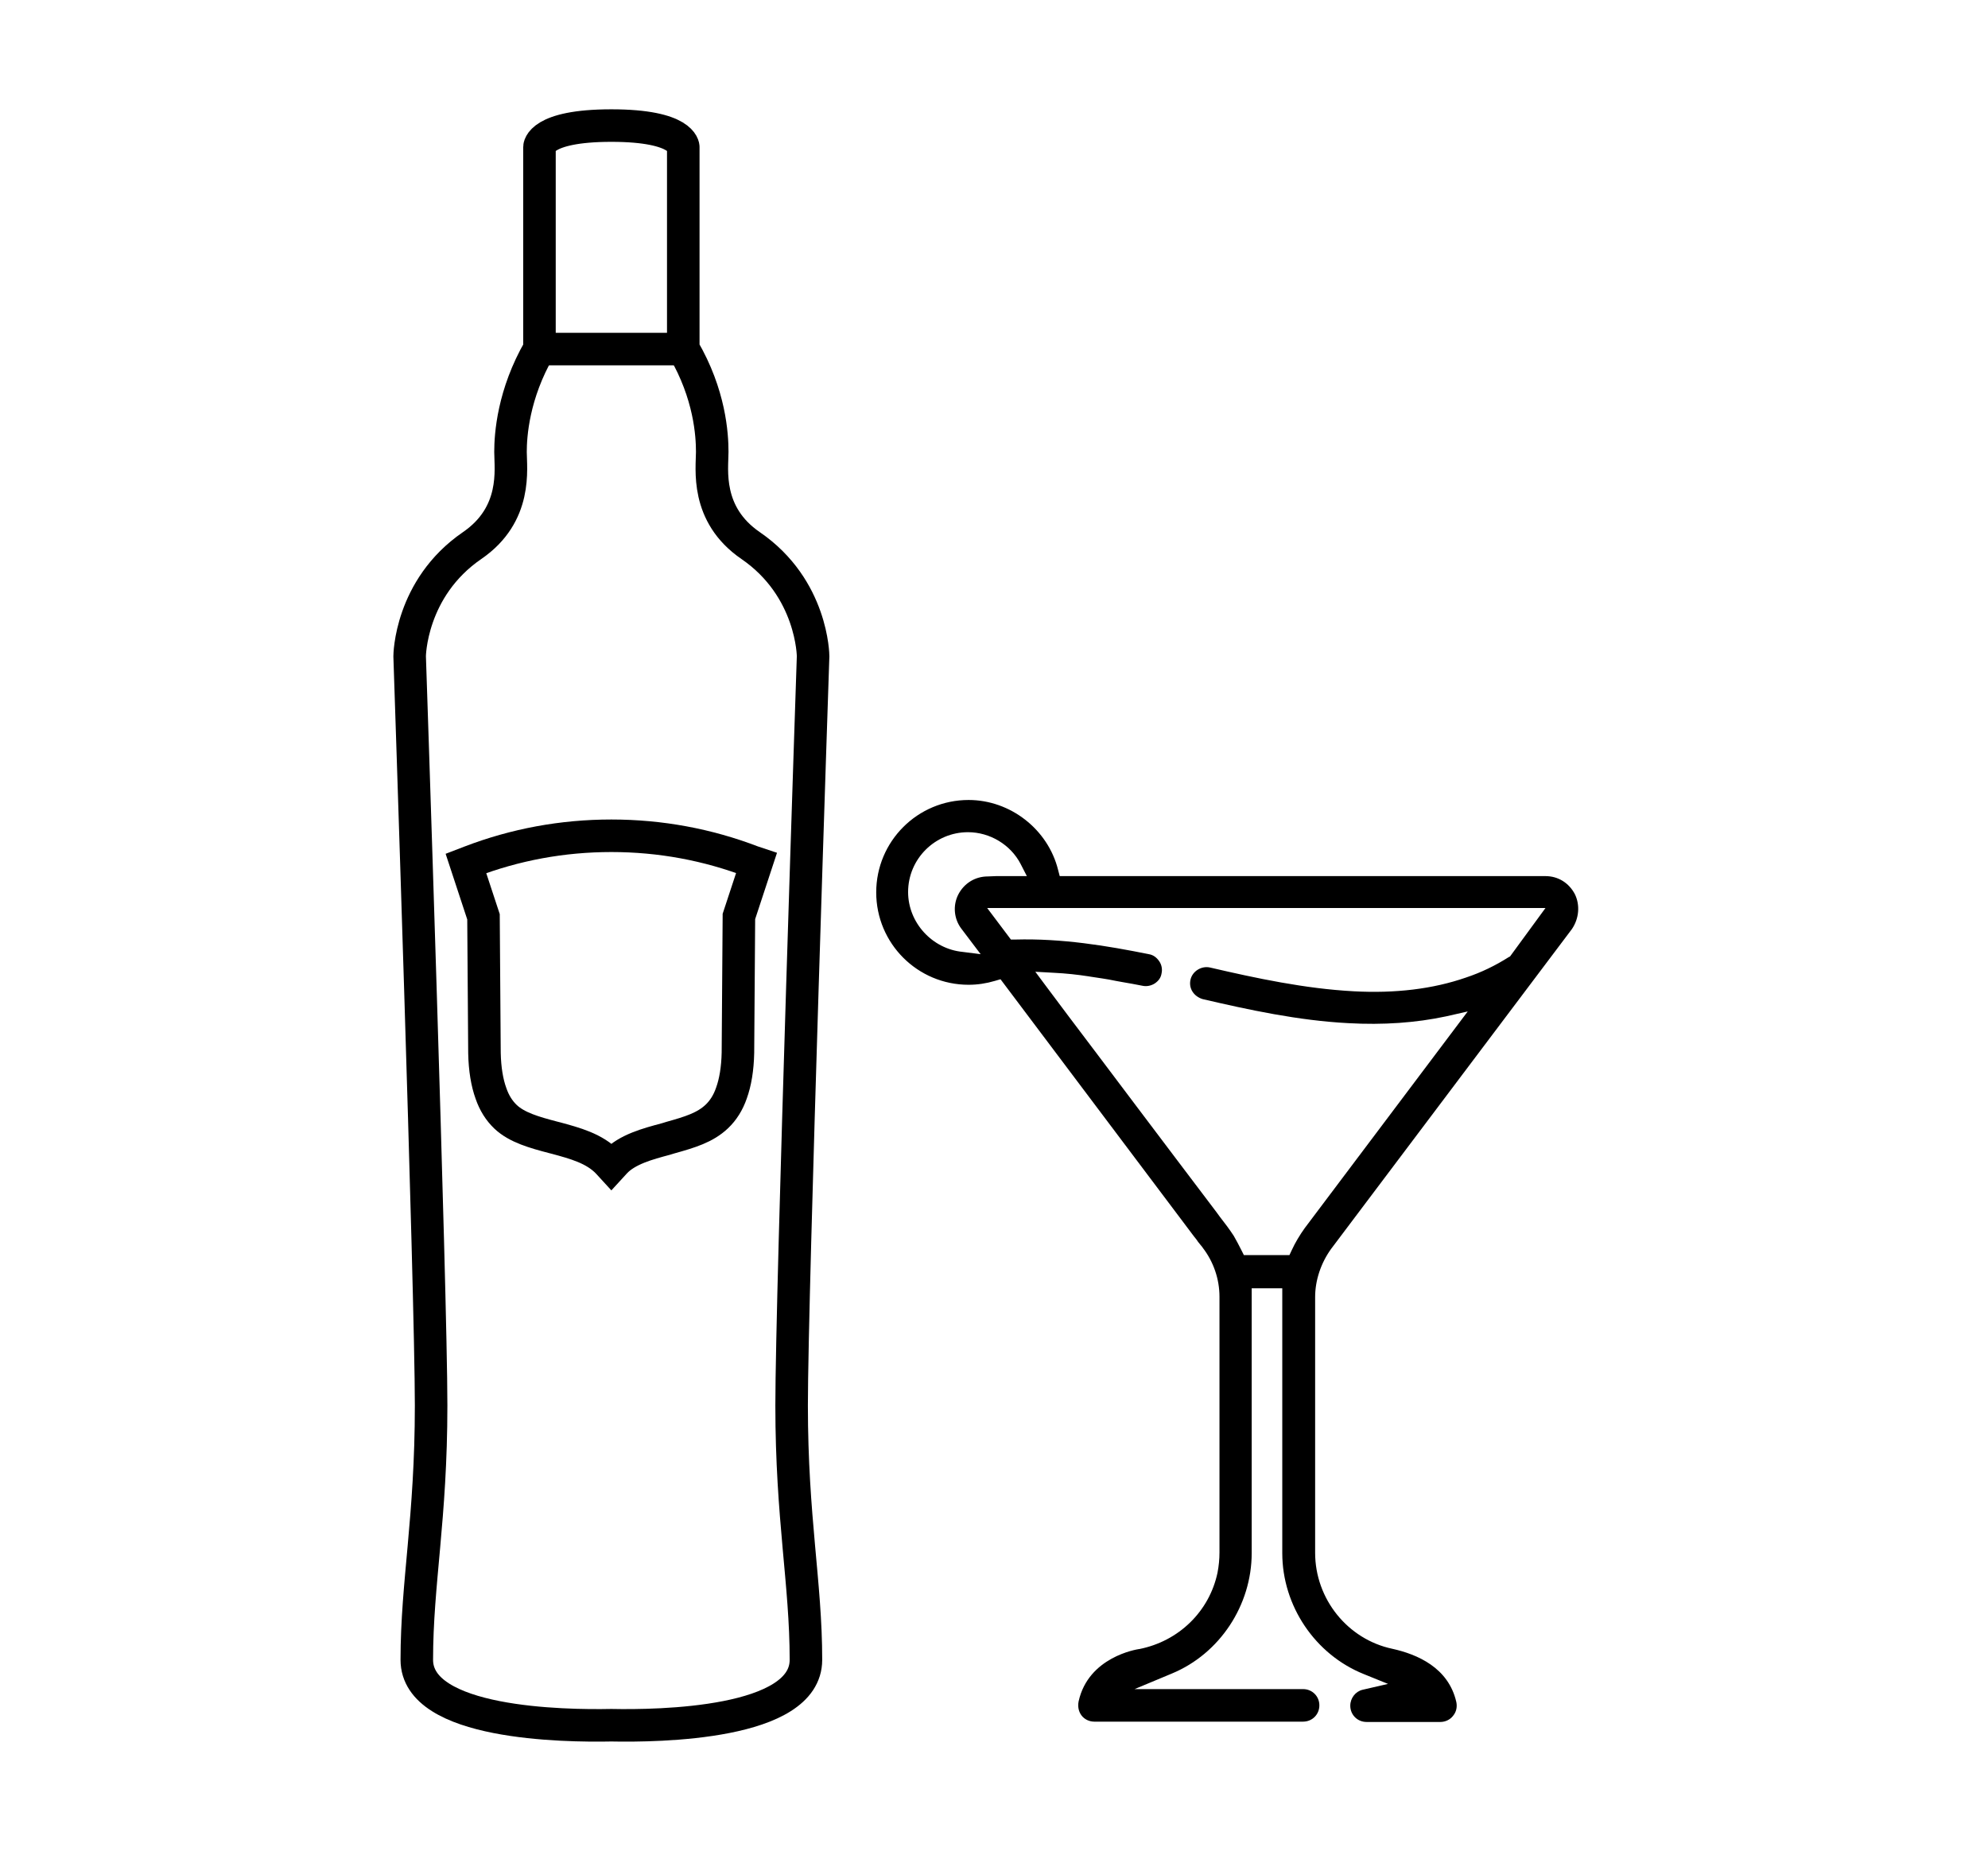
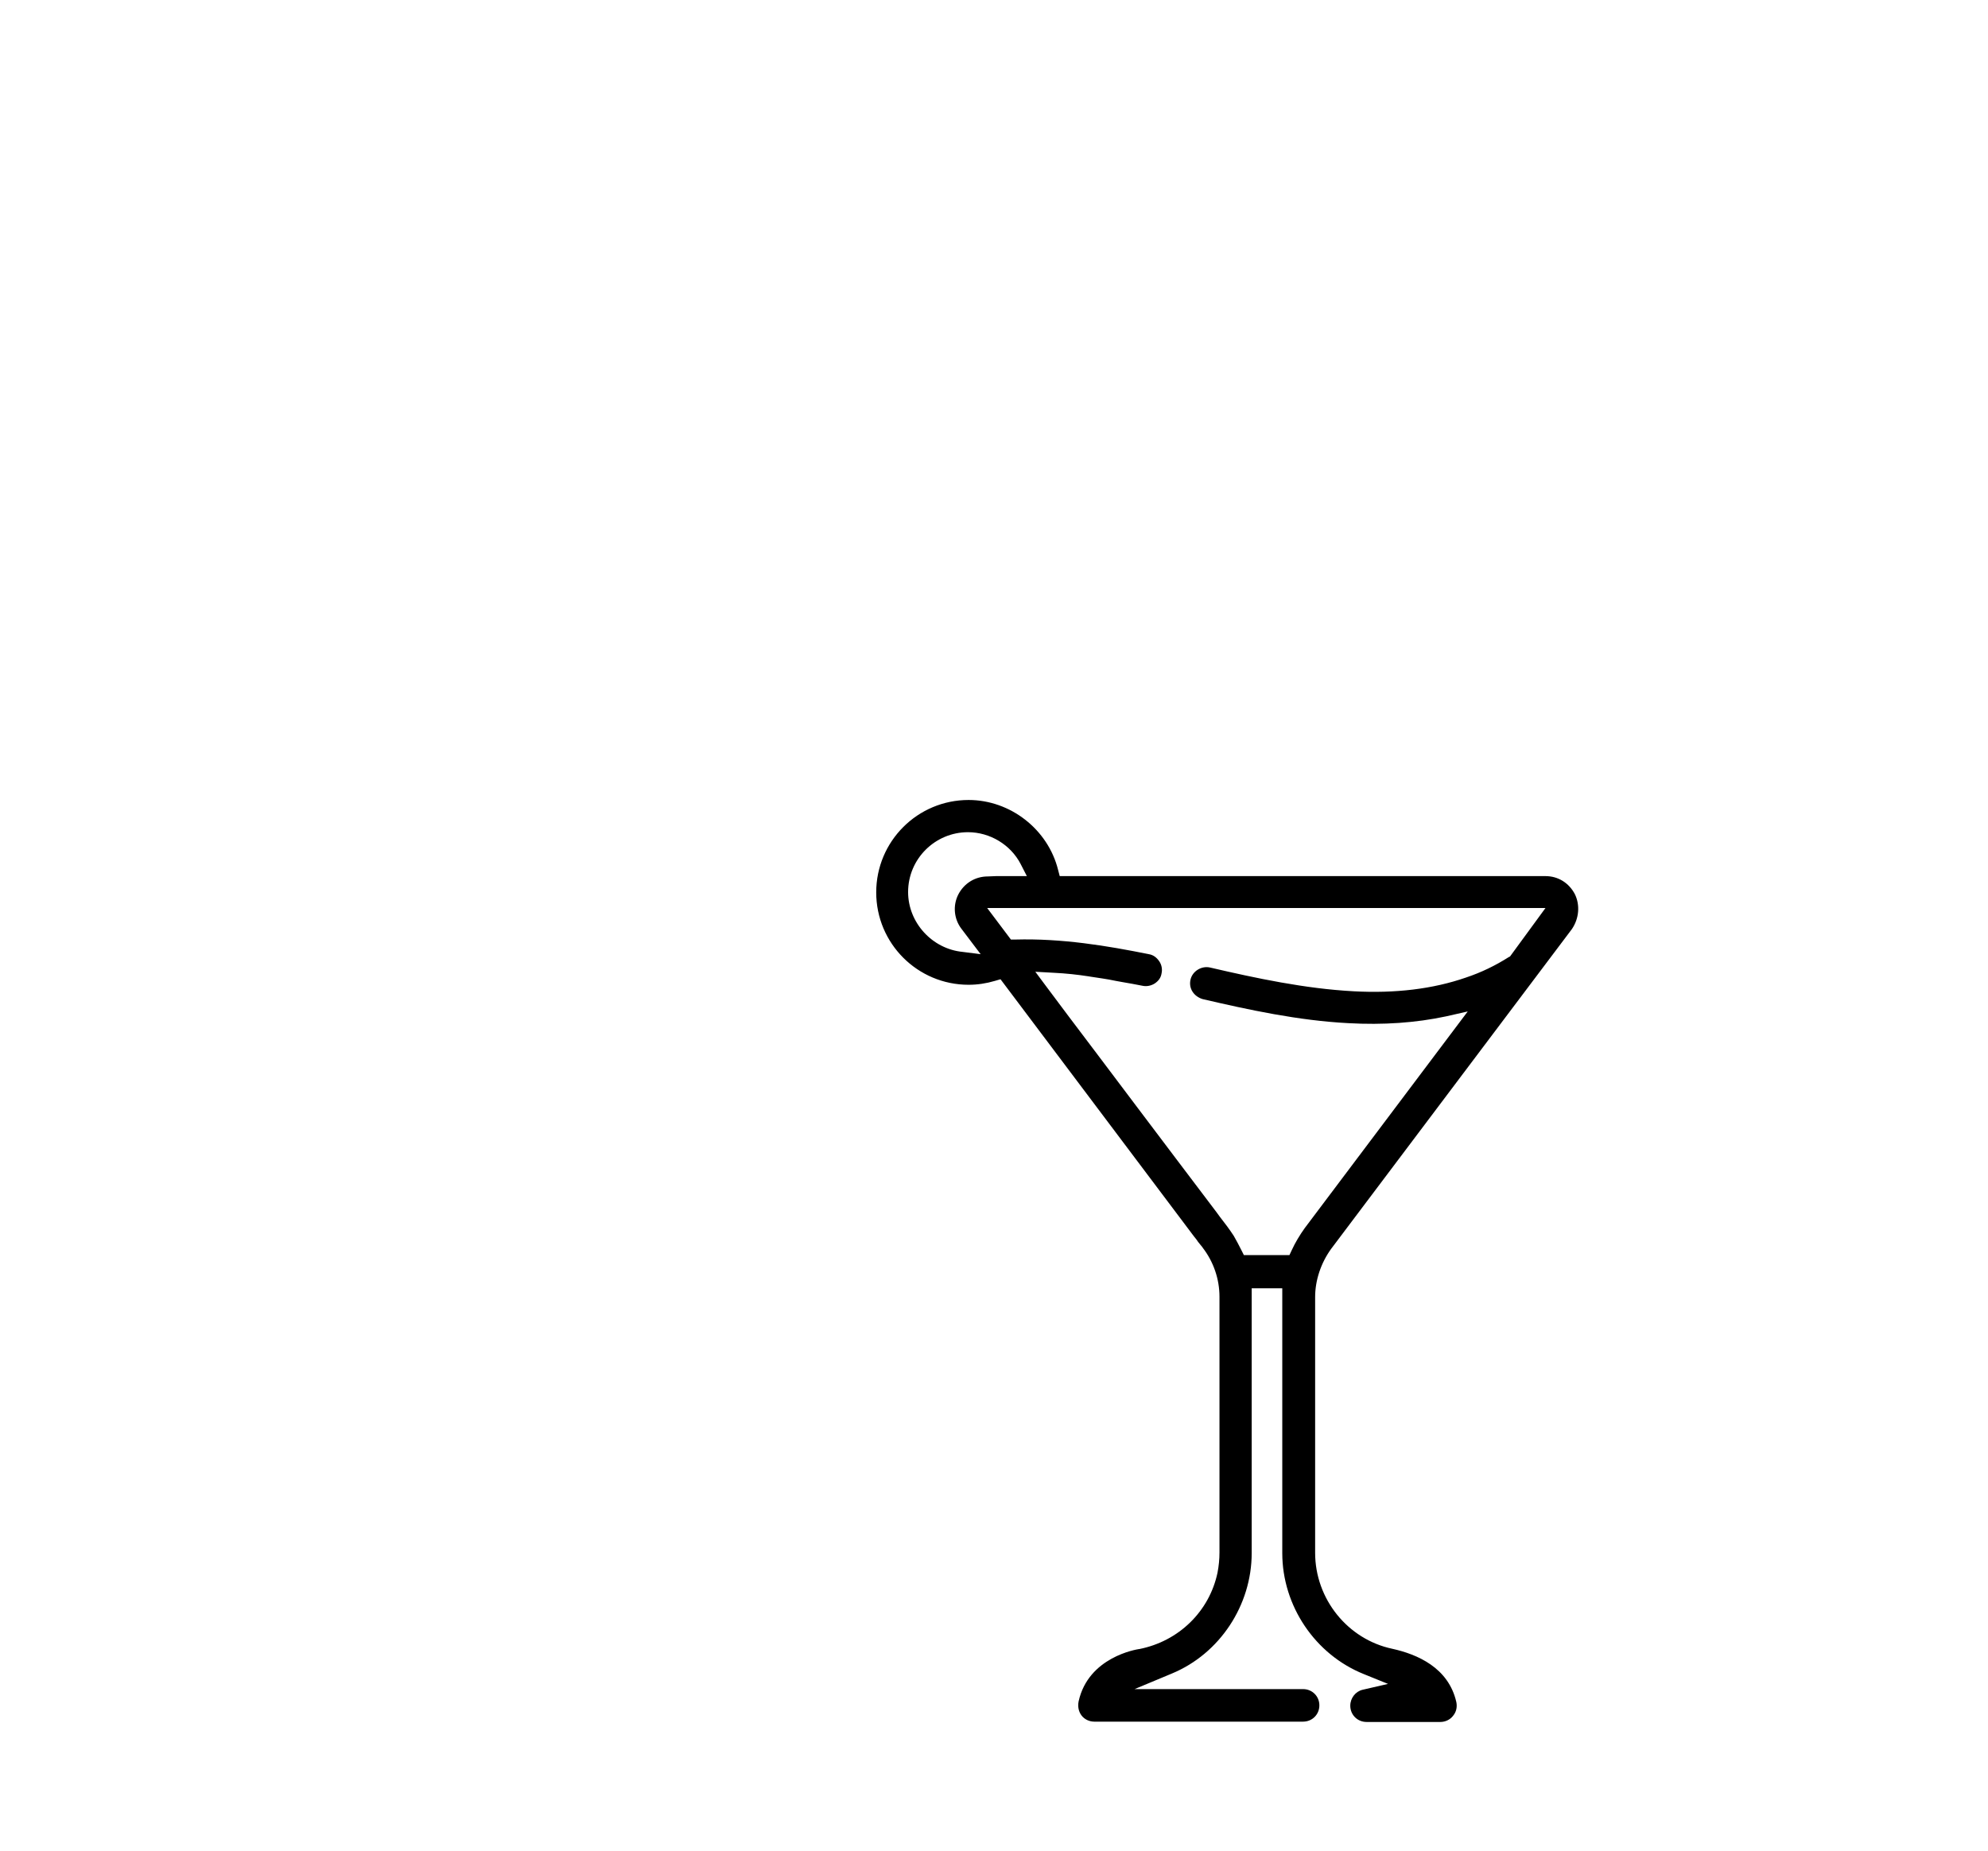
<svg xmlns="http://www.w3.org/2000/svg" id="Capa_1" x="0px" y="0px" viewBox="0 0 611 569" style="enable-background:new 0 0 611 569;" xml:space="preserve">
  <style type="text/css">	.st0{stroke:#000000;stroke-width:3;stroke-miterlimit:10;}	.st1{fill:#FFFFFF;}	.st2{fill:none;stroke:#000000;stroke-width:10;stroke-miterlimit:10;}</style>
  <g>
    <g>
      <g>
-         <path class="st2" d="M249.9,201.7c0,0-0.1-20.9-19.2-34c-14-9.6-11.8-23.6-11.8-28.8c0-5.2-0.7-17.7-8.9-31.7v-62    c0,0,0-6.6-22.1-6.6s-22.1,6.6-22.1,6.6v62c-8.1,14-8.9,26.6-8.9,31.7c0,5.2,2.2,19.2-11.8,28.8c-19.1,13.1-19.2,34-19.2,34    s6.6,195.6,6.6,230.3s-4.4,54.6-4.4,78.2c0,19.8,45.3,20.4,59.8,20.1c14.5,0.3,59.8-0.3,59.8-20.1c0-23.6-4.4-43.5-4.4-78.2    S249.9,201.7,249.9,201.7z" />
-         <path class="st2" d="M231.3,264.9c-13.8-5.3-28.4-8-43.4-8c-15,0-29.6,2.7-43.4,8l-1.3,0.5l5.4,16.4l0.3,41.9    c0.1,4.9,0.8,9.1,2,12.4c1,2.9,2.5,5.3,4.5,7.2c3.5,3.3,8.9,4.8,14.6,6.3l0.8,0.2c5.9,1.6,11.9,3.2,16,7.5l1.1,1.2l1.1-1.2    c3.7-4,10.1-5.7,15.7-7.2c0.4-0.1,0.9-0.3,1.3-0.4c6.1-1.7,10.7-3.1,14.3-6.5c2-1.9,3.5-4.3,4.5-7.2c1.2-3.3,1.9-7.5,2-12.4    l0.3-41.9l5.4-16.4L231.3,264.9z" />
-       </g>
-       <line class="st2" x1="166.2" y1="107.3" x2="209.7" y2="107.3" />
+         </g>
    </g>
    <path d="M484,274.8c-1.8-3.4-5.1-5.5-9-5.5H325.7l-0.5-1.9c-3.1-12.5-14.7-21.5-27.5-21.5c-15.7,0-28.4,12.7-28.4,28.4  s12.7,28.4,28.4,28.4c2.7,0,5.4-0.4,8.1-1.2l1.7-0.5l59.5,79.1c0.5,0.6,0.9,1.1,1.2,1.6c0.6,0.7,1,1.3,1.3,1.6l0.2,0.3  c3.3,4.3,5.1,9.6,5.1,15v78.6c0,2.1-0.2,4.1-0.6,6.2c-2.5,11.9-11.9,21.1-24.1,23.5l-0.1,0c-0.6,0.1-15.5,2.4-18.5,16.1  c-0.3,1.6,0,3.1,0.9,4.3c0.9,1.2,2.4,1.9,3.9,1.9h64.2c2.8,0,5-2.2,5-5s-2.2-5-5-5h-51.8l11.5-4.8c14.7-6.1,24.5-21,24.5-37v-81.4  h9.4v81.4c0,16.2,10.1,31.2,25.1,37.2l7.4,3l-7.8,1.8c-2.2,0.5-3.8,2.6-3.8,4.9c0,2.8,2.2,5,5,5h22.7c1.5,0,3-0.7,3.9-1.9  c1-1.2,1.3-2.7,1-4.2c-2.4-10.6-12-14.7-19.7-16.4c-13.7-2.9-23.7-15.3-23.7-29.5v-78.6c0-5.2,1.8-10.5,4.9-14.8l0,0l74-98.3  C485.3,282.4,485.7,278.2,484,274.8z M295.9,292.6c-9.4-0.9-16.8-9-16.8-18.4c0-10.2,8.3-18.4,18.4-18.4c6.7,0,13.1,3.8,16.2,9.8  l1.9,3.7h-9.5l-2.5,0.1c-3.9,0-7.3,2.1-9.1,5.6c-1.7,3.4-1.3,7.5,1,10.5l5.9,7.8L295.9,292.6z M464.1,294l-0.4,0.2  c-4.1,2.6-8.4,4.7-13.2,6.3c-10.1,3.5-21.7,4.9-34.5,4.2c-14.9-0.8-29.9-4-44.1-7.3c-2.6-0.6-5.4,1.1-6,3.7  c-0.3,1.3-0.1,2.6,0.6,3.7c0.7,1.1,1.8,1.9,3.1,2.3c14.2,3.3,29.4,6.6,44.8,7.4c10.7,0.6,20.8-0.1,30.1-2.1l6.6-1.5l-50.1,66.6  c-1.5,2.1-2.9,4.4-4,6.8l-0.7,1.5h-14l-0.7-1.4c-0.8-1.6-1.6-3.1-2.4-4.5c-1.3-2-2.8-4-4.3-5.9c-0.3-0.4-0.6-0.8-0.8-1.1  c-0.3-0.4-0.6-0.8-0.9-1.2l-11.8-15.6c-6.9-9.2-15.9-21-23.9-31.7c-6.5-8.6-12.4-16.4-16.1-21.4l-3.2-4.3l5.4,0.3  c4.2,0.2,7.6,0.6,10.9,1.1l0.6,0.1c2.5,0.4,5,0.7,7.8,1.3l2.2,0.4c1.9,0.3,3.9,0.7,6,1.1c1.3,0.3,2.7,0,3.8-0.7  c1.2-0.8,1.9-1.8,2.1-3.1c0.3-1.3,0-2.7-0.7-3.7c-0.8-1.2-1.9-2-3.2-2.2c-12.9-2.6-26.7-4.9-41.1-4.5l-1.3,0l-7.3-9.7h171.6  L464.1,294z" />
  </g>
</svg>